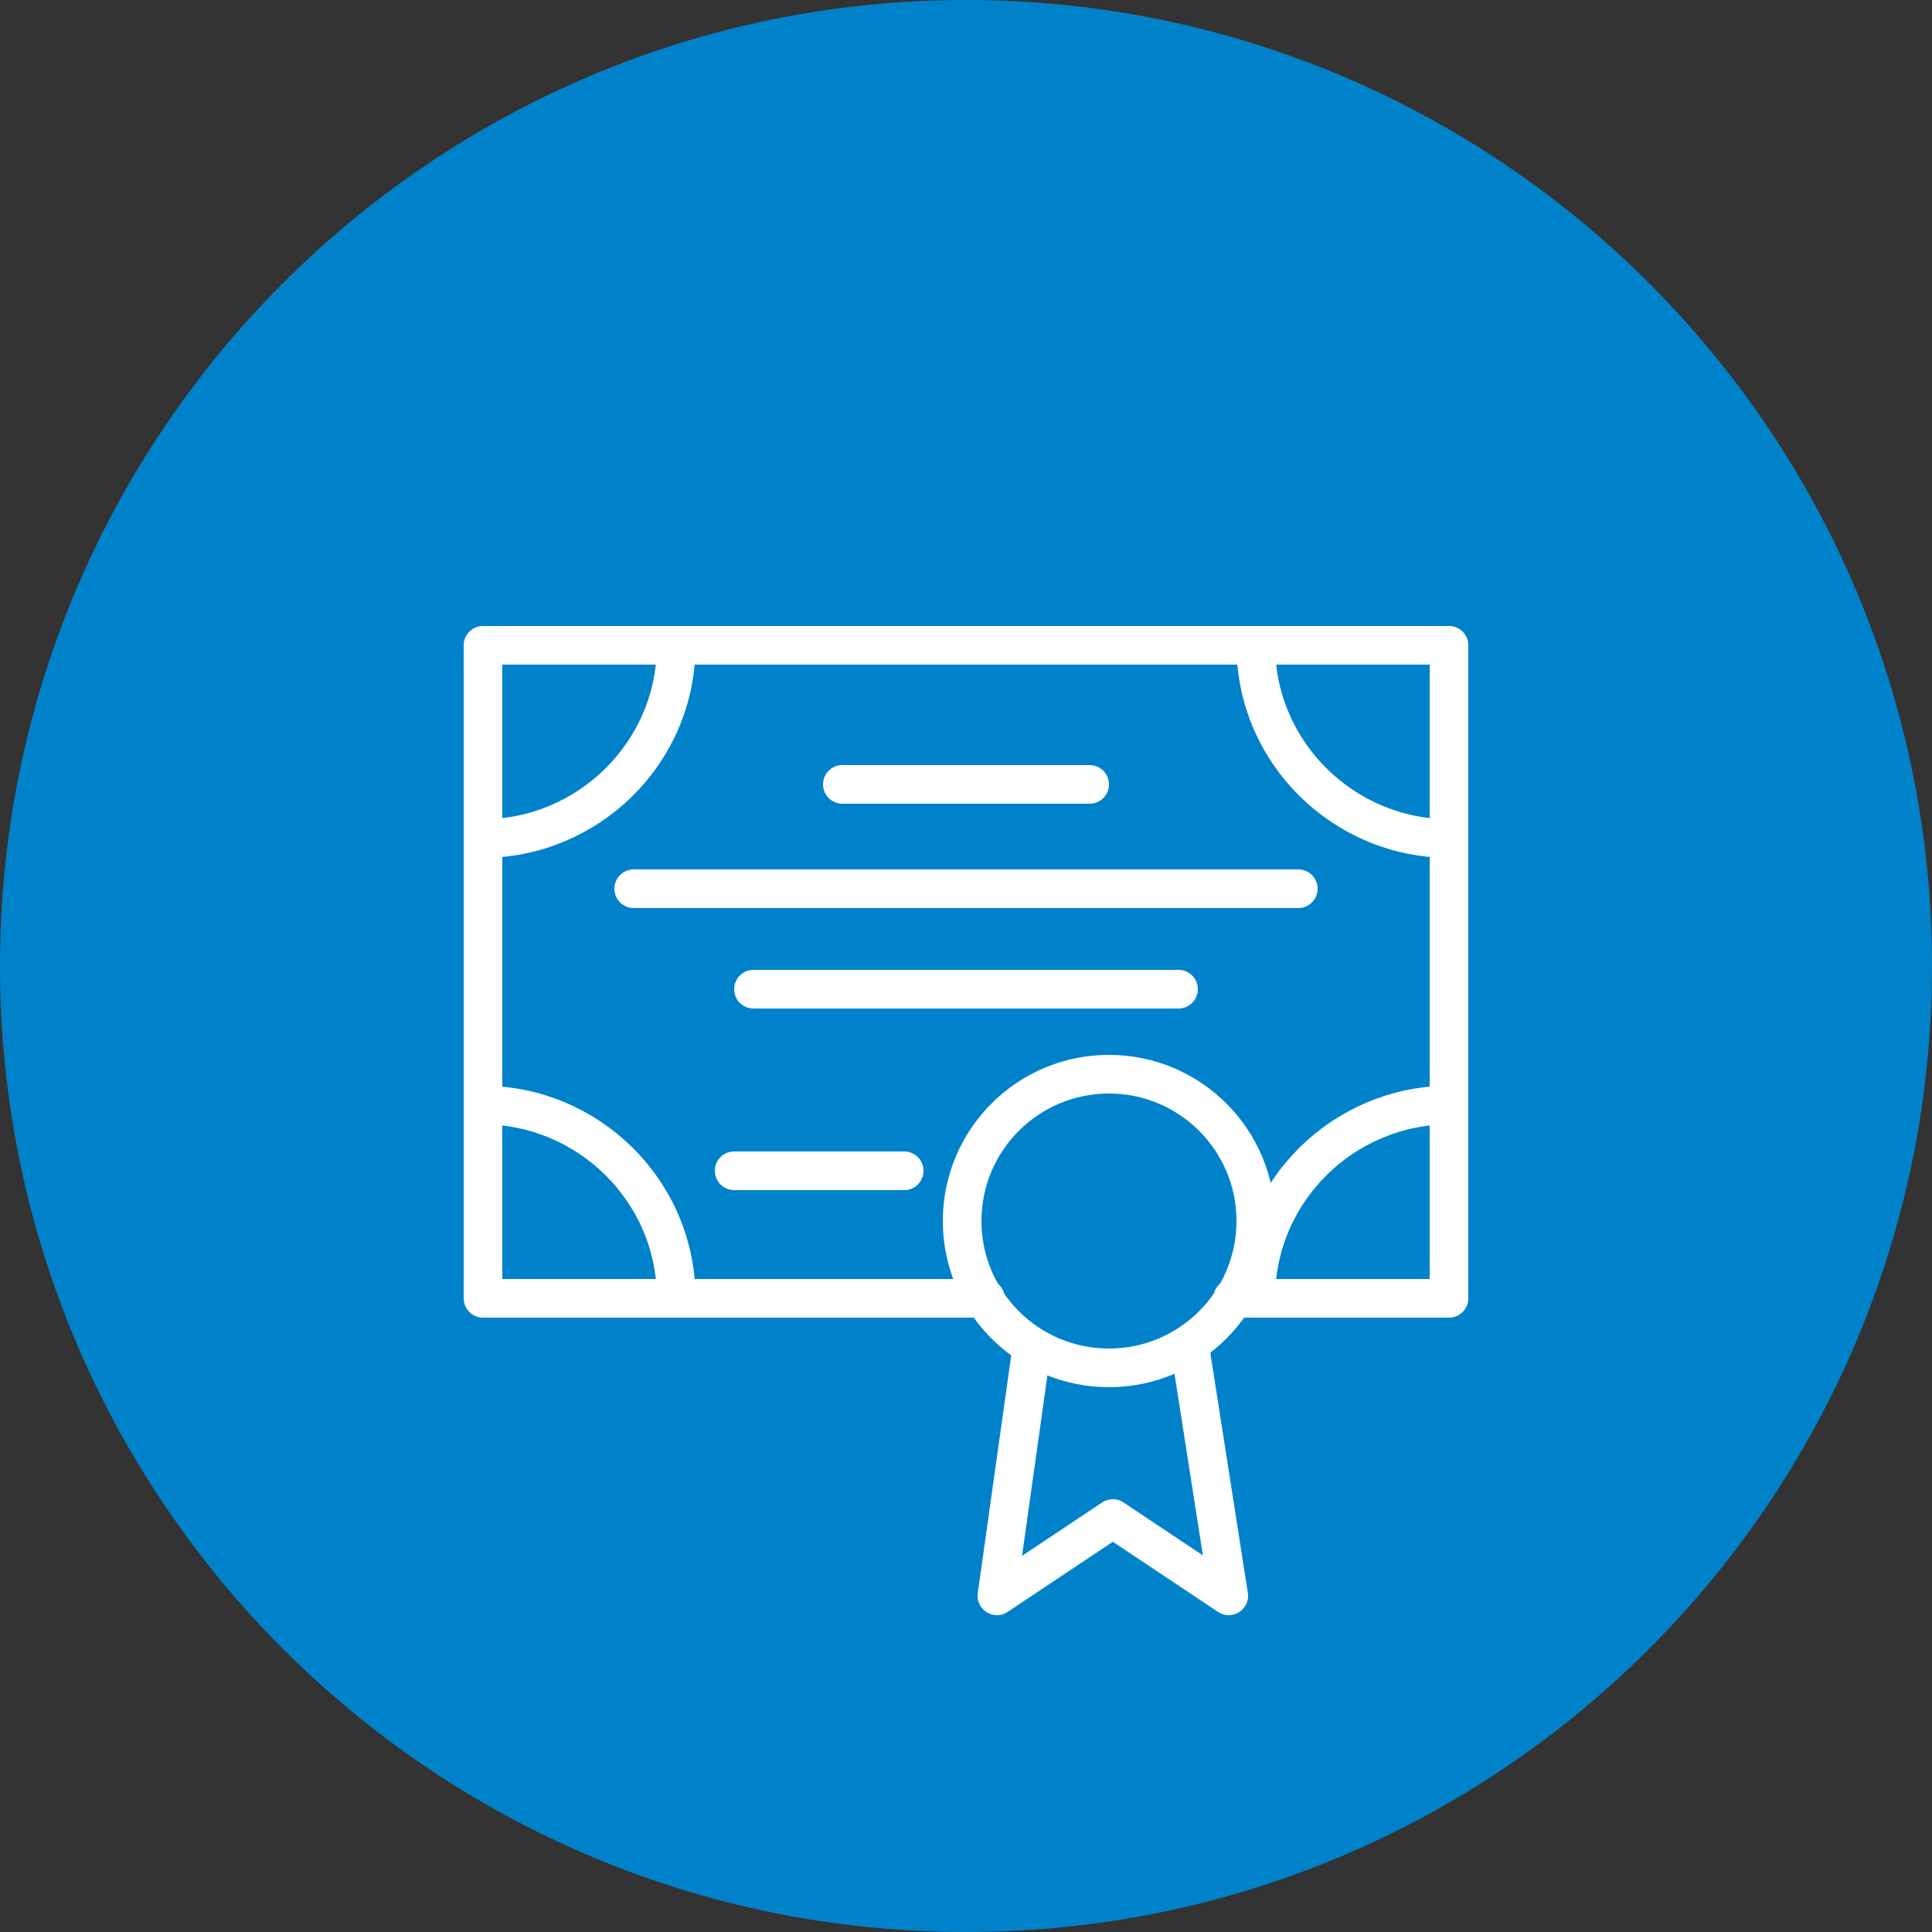
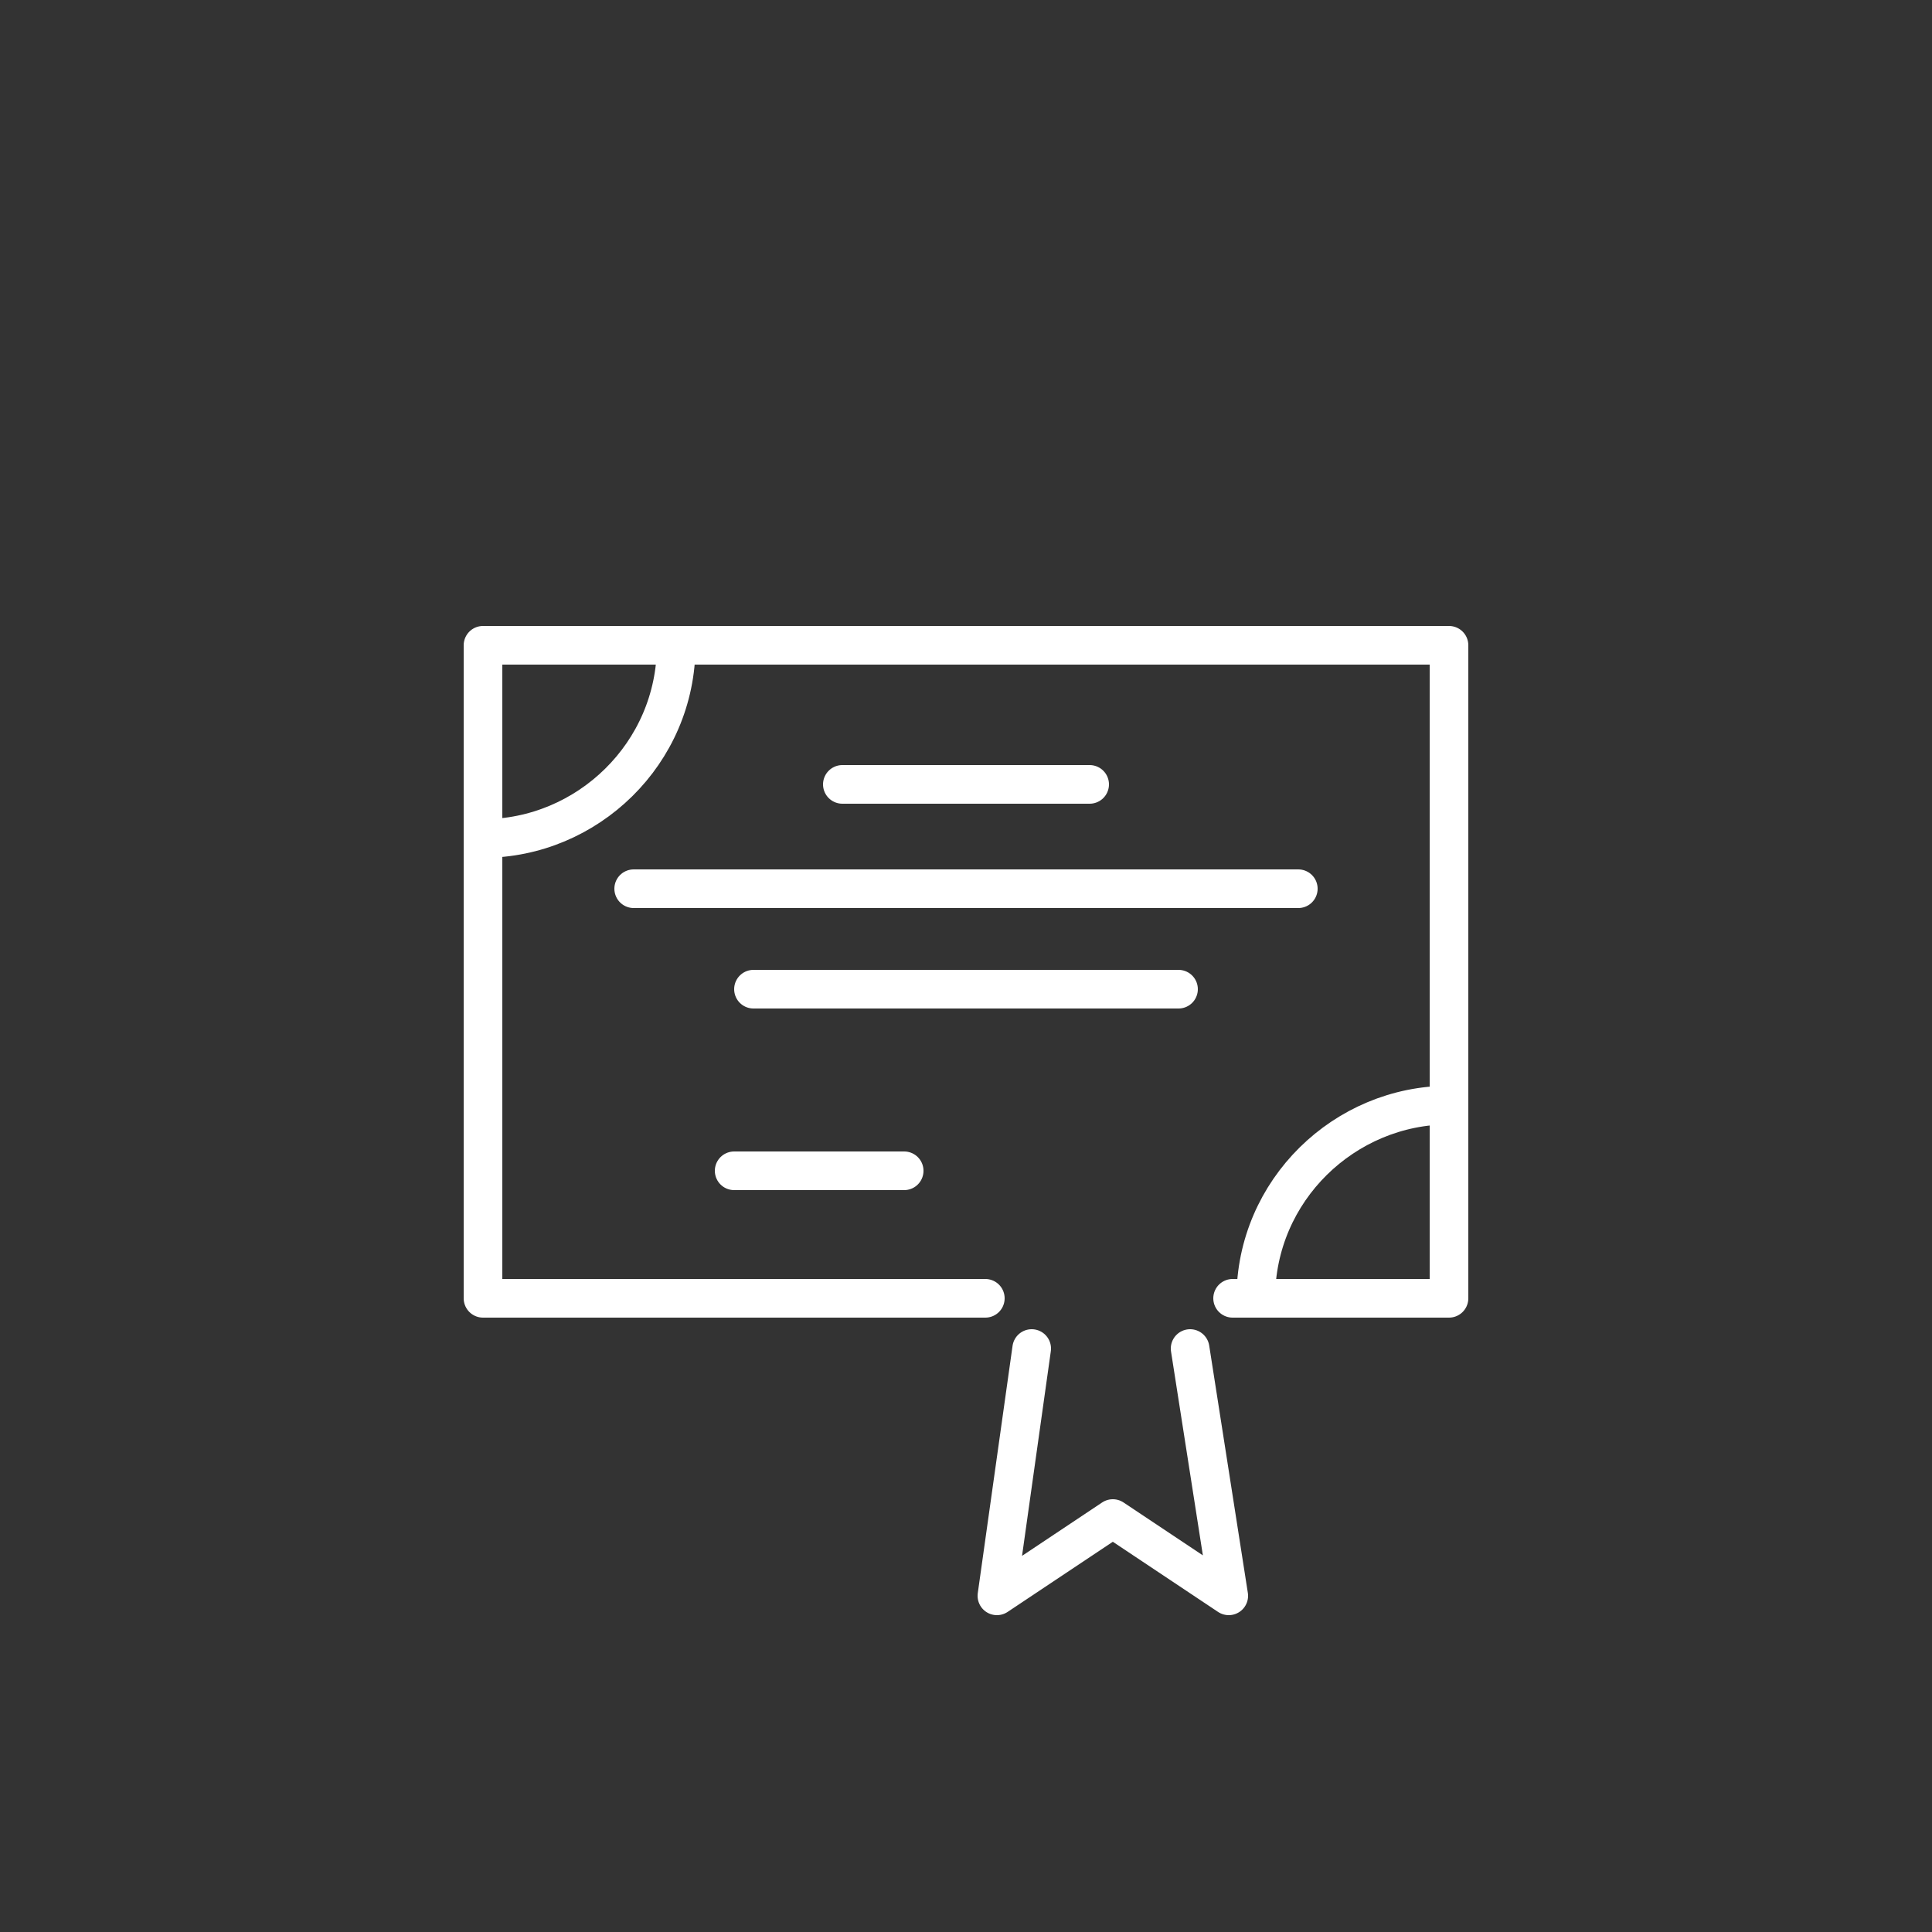
<svg xmlns="http://www.w3.org/2000/svg" version="1.1" id="Capa_1" x="0px" y="0px" viewBox="0 0 50 50" style="enable-background:new 0 0 50 50;" xml:space="preserve">
  <rect x="0" y="0" width="50" height="50" fill="#333333" stroke="none" />
  <style type="text/css">
	.st0{opacity:0.3;fill:#0082CA;}
	.st1{fill:#25D366;}
	.st2{fill-rule:evenodd;clip-rule:evenodd;fill:#FFFFFF;}
	.st3{fill:#0082CA;}
	.st4{fill:#FFFFFF;}
	.st5{fill:#3947F6;}
	.st6{fill:#005380;}
	.st7{fill:#1877F2;}
	.st8{clip-path:url(#SVGID_00000027597852394649691610000006276706593109856428_);}
	.st9{fill:#FF0000;}
	.st10{fill-rule:evenodd;clip-rule:evenodd;fill:none;stroke:#FFFFFF;stroke-width:1.25;stroke-miterlimit:10;}
	.st11{fill:none;stroke:#FFFFFF;stroke-width:1.25;stroke-miterlimit:10;}
	.st12{fill:none;stroke:#FFFFFF;stroke-width:1.25;stroke-linecap:round;stroke-linejoin:round;stroke-miterlimit:10;}
	.st13{fill:none;stroke:#FFFFFF;stroke-linecap:round;stroke-linejoin:round;stroke-miterlimit:10;}
	.st14{fill:#339BD5;}
	.st15{fill:#66B4DF;}
	.st16{fill:#B2D9EF;}
	.st17{fill:#E5F2FA;}
	.st18{fill:#4D314C;}
	.st19{opacity:0.6;fill:#0082CA;}
	.st20{fill:#F1F5FE;}
	.st21{fill:#FFF8E3;}
	.st22{fill:#D7FFF5;}
	.st23{fill:#BCF7D9;}
	.st24{fill:#FFDFDD;}
	.st25{fill:#F1EDEE;}
	.st26{opacity:0.7;fill:#FFF8E3;}
	.st27{opacity:0.7;fill:#D7FFF5;}
	.st28{opacity:0.7;fill:#BCF7D9;}
	.st29{opacity:0.7;fill:#FFDFDD;}
	.st30{opacity:0.7;fill:#F1EDEE;}
	.st31{opacity:0.4;fill:#FFF8E3;}
	.st32{opacity:0.4;fill:#D7FFF5;}
	.st33{opacity:0.4;fill:#BCF7D9;}
	.st34{opacity:0.4;fill:#FFDFDD;}
	.st35{opacity:0.4;fill:#F1EDEE;}
	.st36{opacity:0.1;fill:#FFF8E3;}
	.st37{opacity:0.1;fill:#D7FFF5;}
	.st38{opacity:0.1;fill:#BCF7D9;}
	.st39{opacity:0.1;fill:#FFDFDD;}
	.st40{opacity:0.1;fill:#F1EDEE;}
	.st41{opacity:0.8;fill:#0082CA;}
	.st42{opacity:0.1;fill:#0082CA;}
	.st43{fill:none;stroke:#FFFFFF;stroke-width:0.826;stroke-linecap:round;stroke-linejoin:round;stroke-miterlimit:10;}
	.st44{fill-rule:evenodd;clip-rule:evenodd;fill:#B2D9EF;}
</style>
  <g>
-     <path class="st3" d="M25,50L25,50C11.2,50,0,38.8,0,25l0,0C0,11.2,11.2,0,25,0l0,0c13.8,0,25,11.2,25,25l0,0C50,38.8,38.8,50,25,50   z" />
-   </g>
+     </g>
  <g>
    <polyline class="st13" points="25.5,33.6 12.5,33.6 12.5,16.7 37.5,16.7 37.5,33.6 31.9,33.6  " />
-     <path class="st13" d="M32.5,16.7c0,2.8,2.3,5,5,5" />
    <path class="st13" d="M17.5,16.7c0,2.8-2.3,5-5,5" />
    <path class="st13" d="M32.5,33.6c0-2.8,2.3-5,5-5" />
-     <path class="st13" d="M17.5,33.6c0-2.8-2.3-5-5-5" />
    <line class="st13" x1="21.8" y1="20.3" x2="28.2" y2="20.3" />
    <line class="st13" x1="19.5" y1="25.6" x2="30.5" y2="25.6" />
    <line class="st13" x1="19" y1="30.3" x2="23.4" y2="30.3" />
    <line class="st13" x1="16.4" y1="23" x2="33.6" y2="23" />
-     <circle class="st13" cx="28.7" cy="31.6" r="3.8" />
    <polyline class="st13" points="30.8,34.9 31.8,41.3 28.8,39.3 25.8,41.3 26.7,34.9  " />
  </g>
</svg>